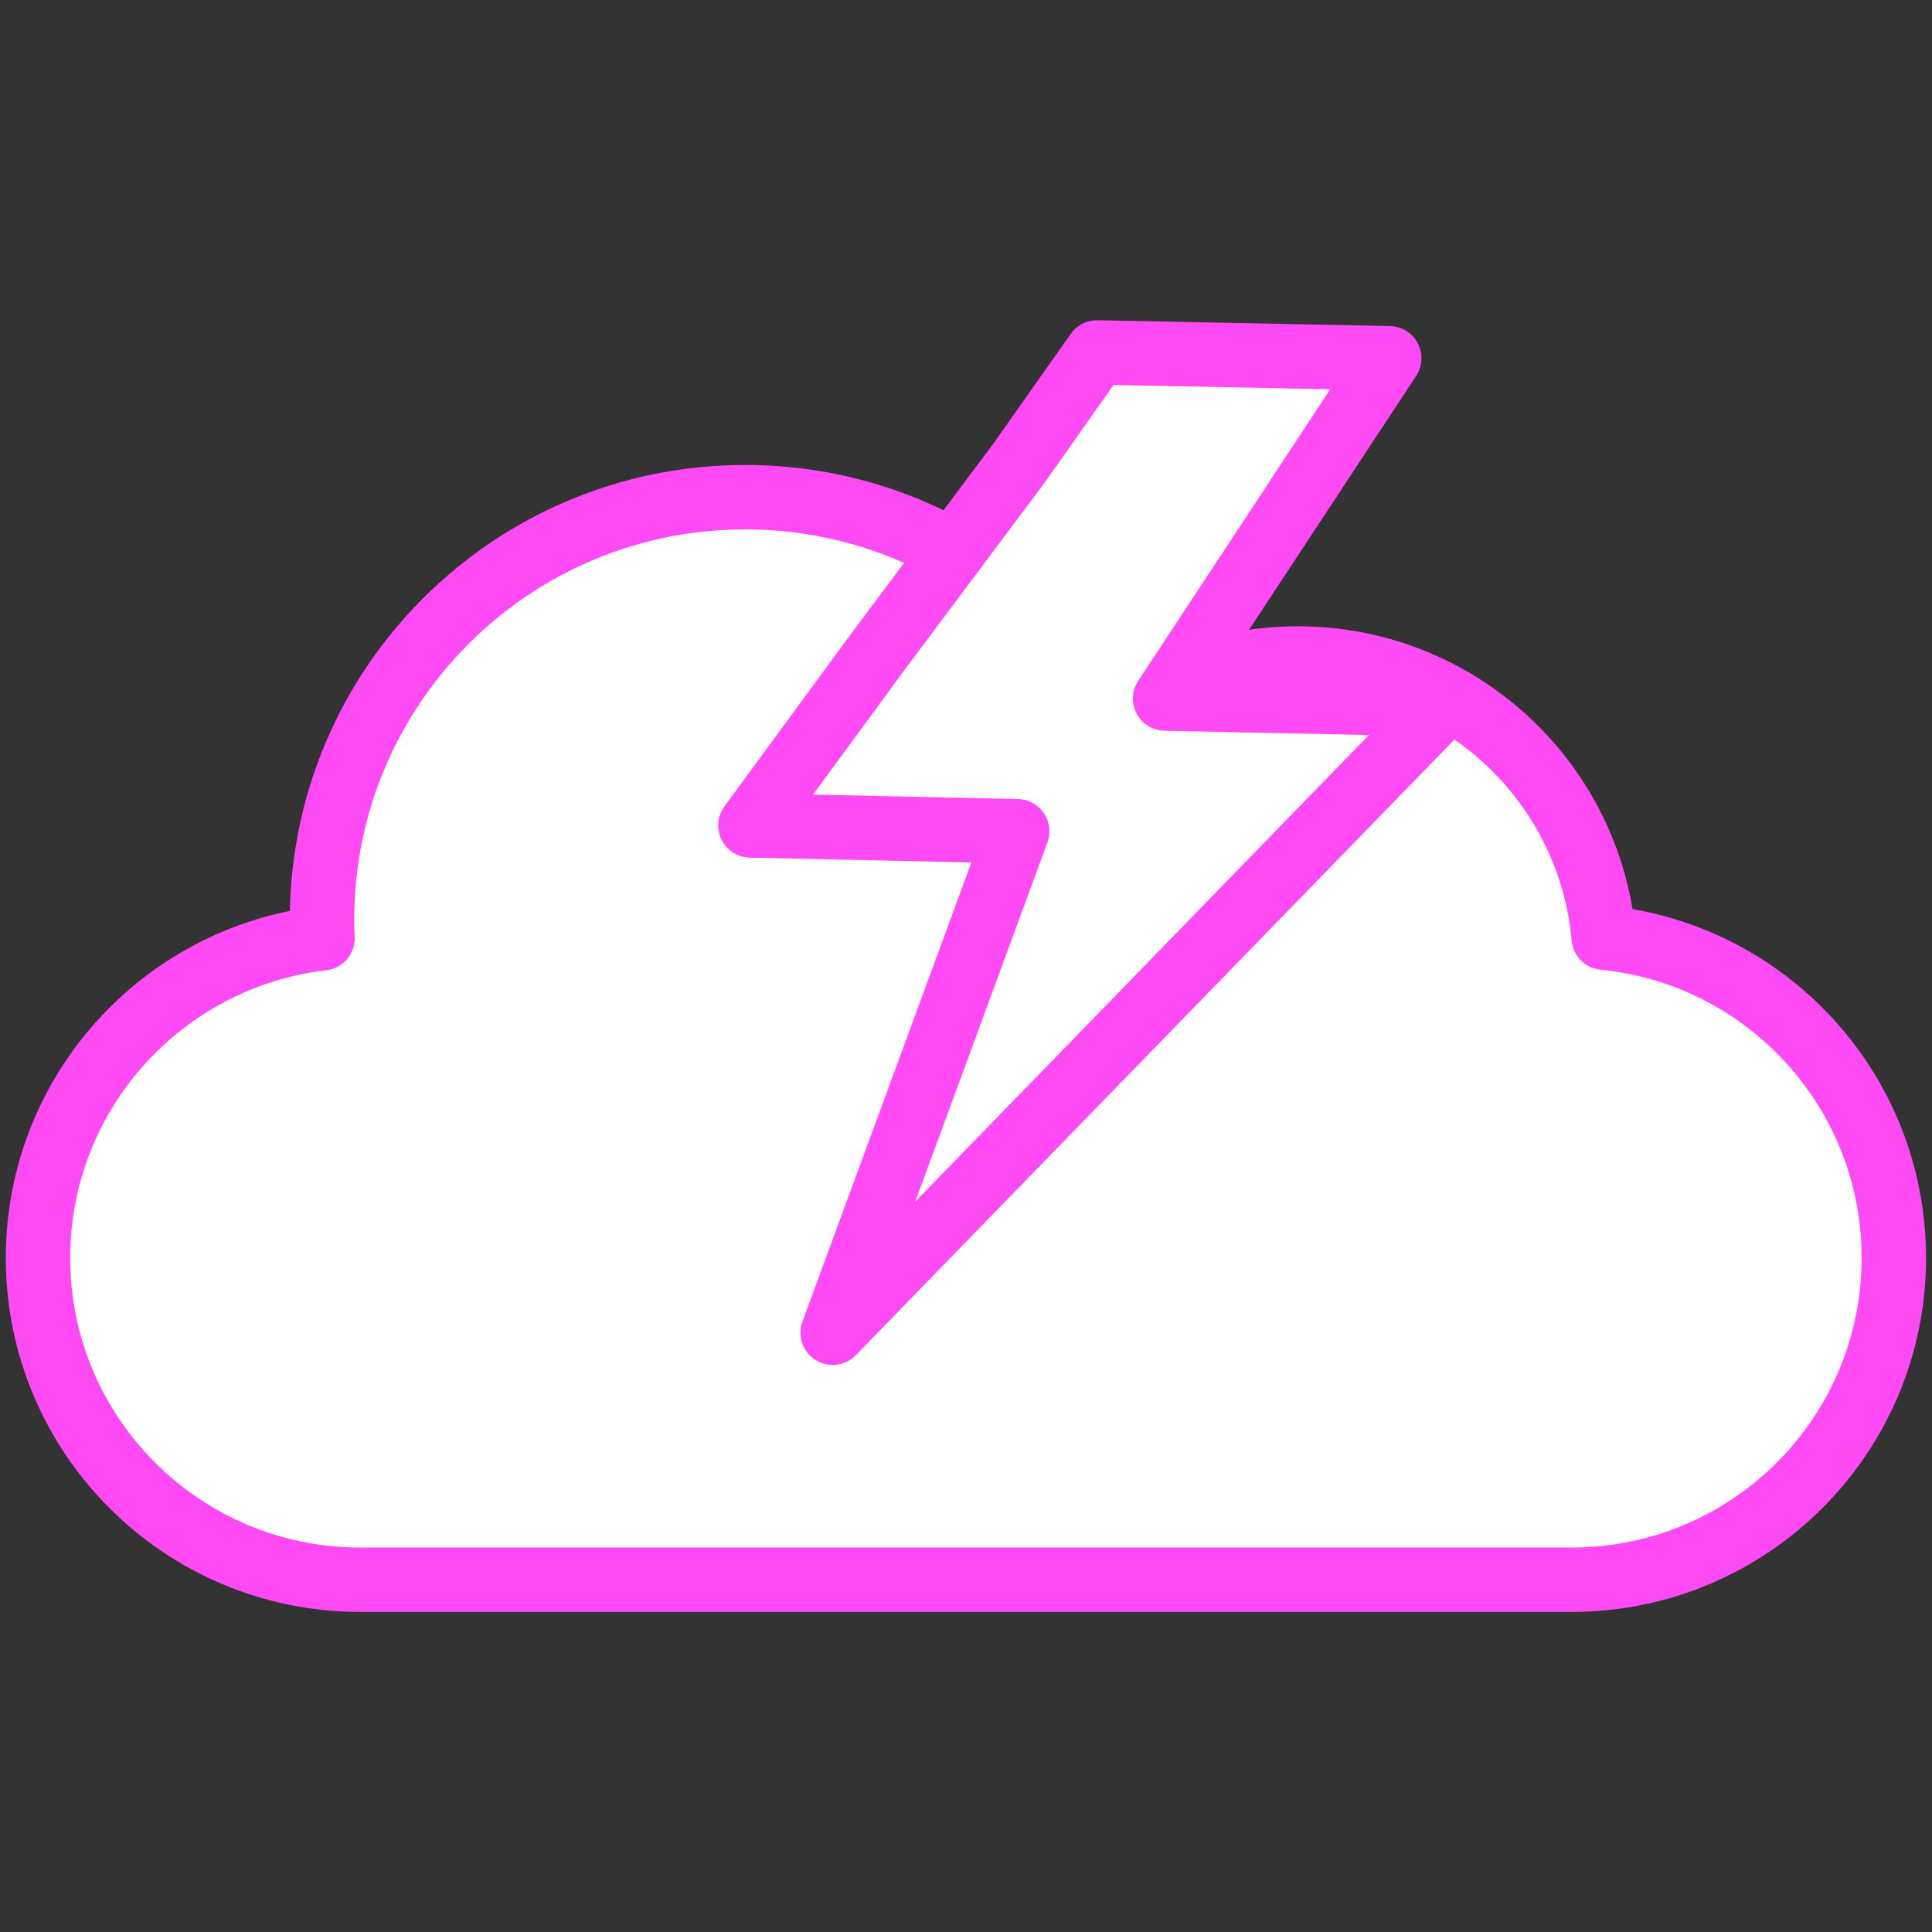
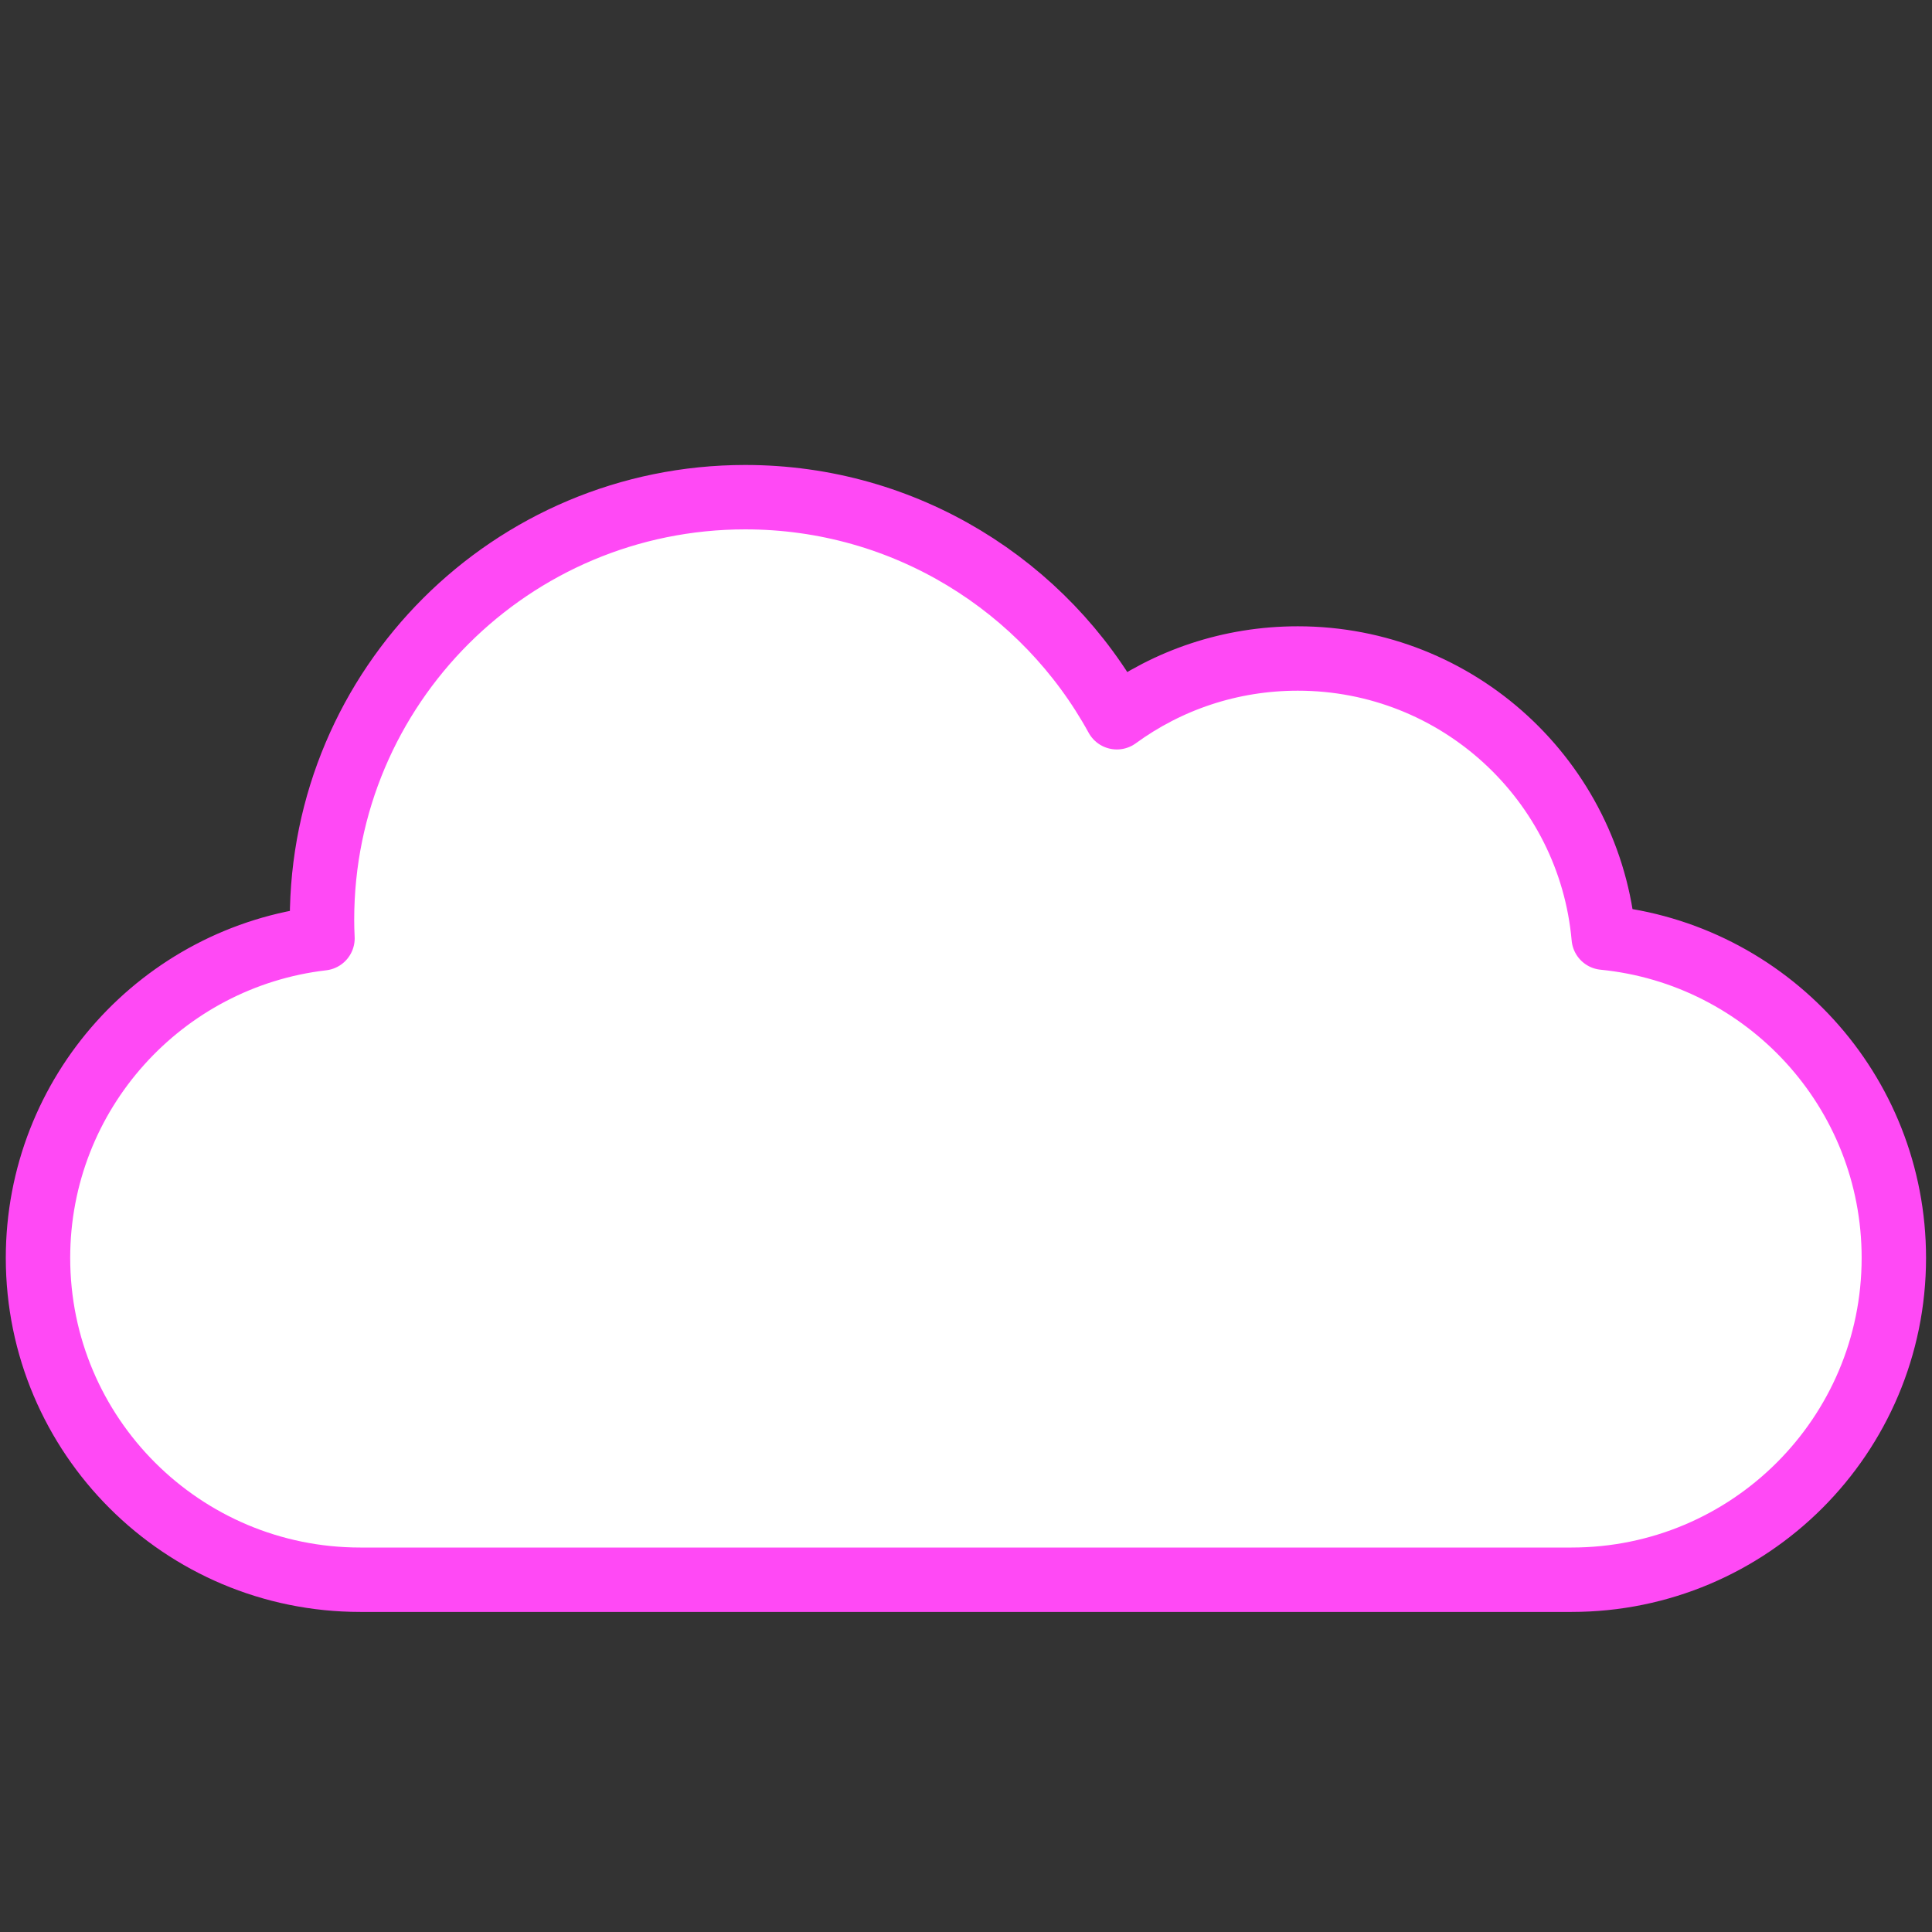
<svg xmlns="http://www.w3.org/2000/svg" version="1.1" viewBox="0 0 120 120">
  <rect x="0" y="0" width="120" height="120" fill="#333333" stroke="none" />
  <defs>
    <style>
      .cls-1 {
        fill: #fff;
        stroke: #ff49f5;
        stroke-linecap: round;
        stroke-linejoin: round;
        stroke-width: 4px;
      }
    </style>
  </defs>
  <g id="_Слой_5" data-name="Слой 5">
    <path class="cls-1" d="M20.03,58.28c-.02-.38-.03-.77-.03-1.15,0-14.5,11.77-26.25,26.29-26.25,9.95,0,18.62,5.53,23.08,13.67,3.15-2.3,7.03-3.65,11.24-3.65,9.96,0,18.14,7.62,19,17.34,10.12,1,18.02,9.52,18.02,19.89,0,11.04-8.96,19.99-20.02,19.99H22.38c-11.06,0-20.02-8.95-20.02-19.99,0-10.24,7.72-18.69,17.67-19.85Z" />
  </g>
  <g id="_Слой_6" data-name="Слой 6">
-     <polygon class="cls-1" points="63.26 28.81 68.14 21.89 86.29 22.25 72.37 43.39 89.67 43.75 51.72 82.78 63.18 51.63 46.61 51.27 54.55 40.45 63.26 28.81" />
-   </g>
+     </g>
</svg>